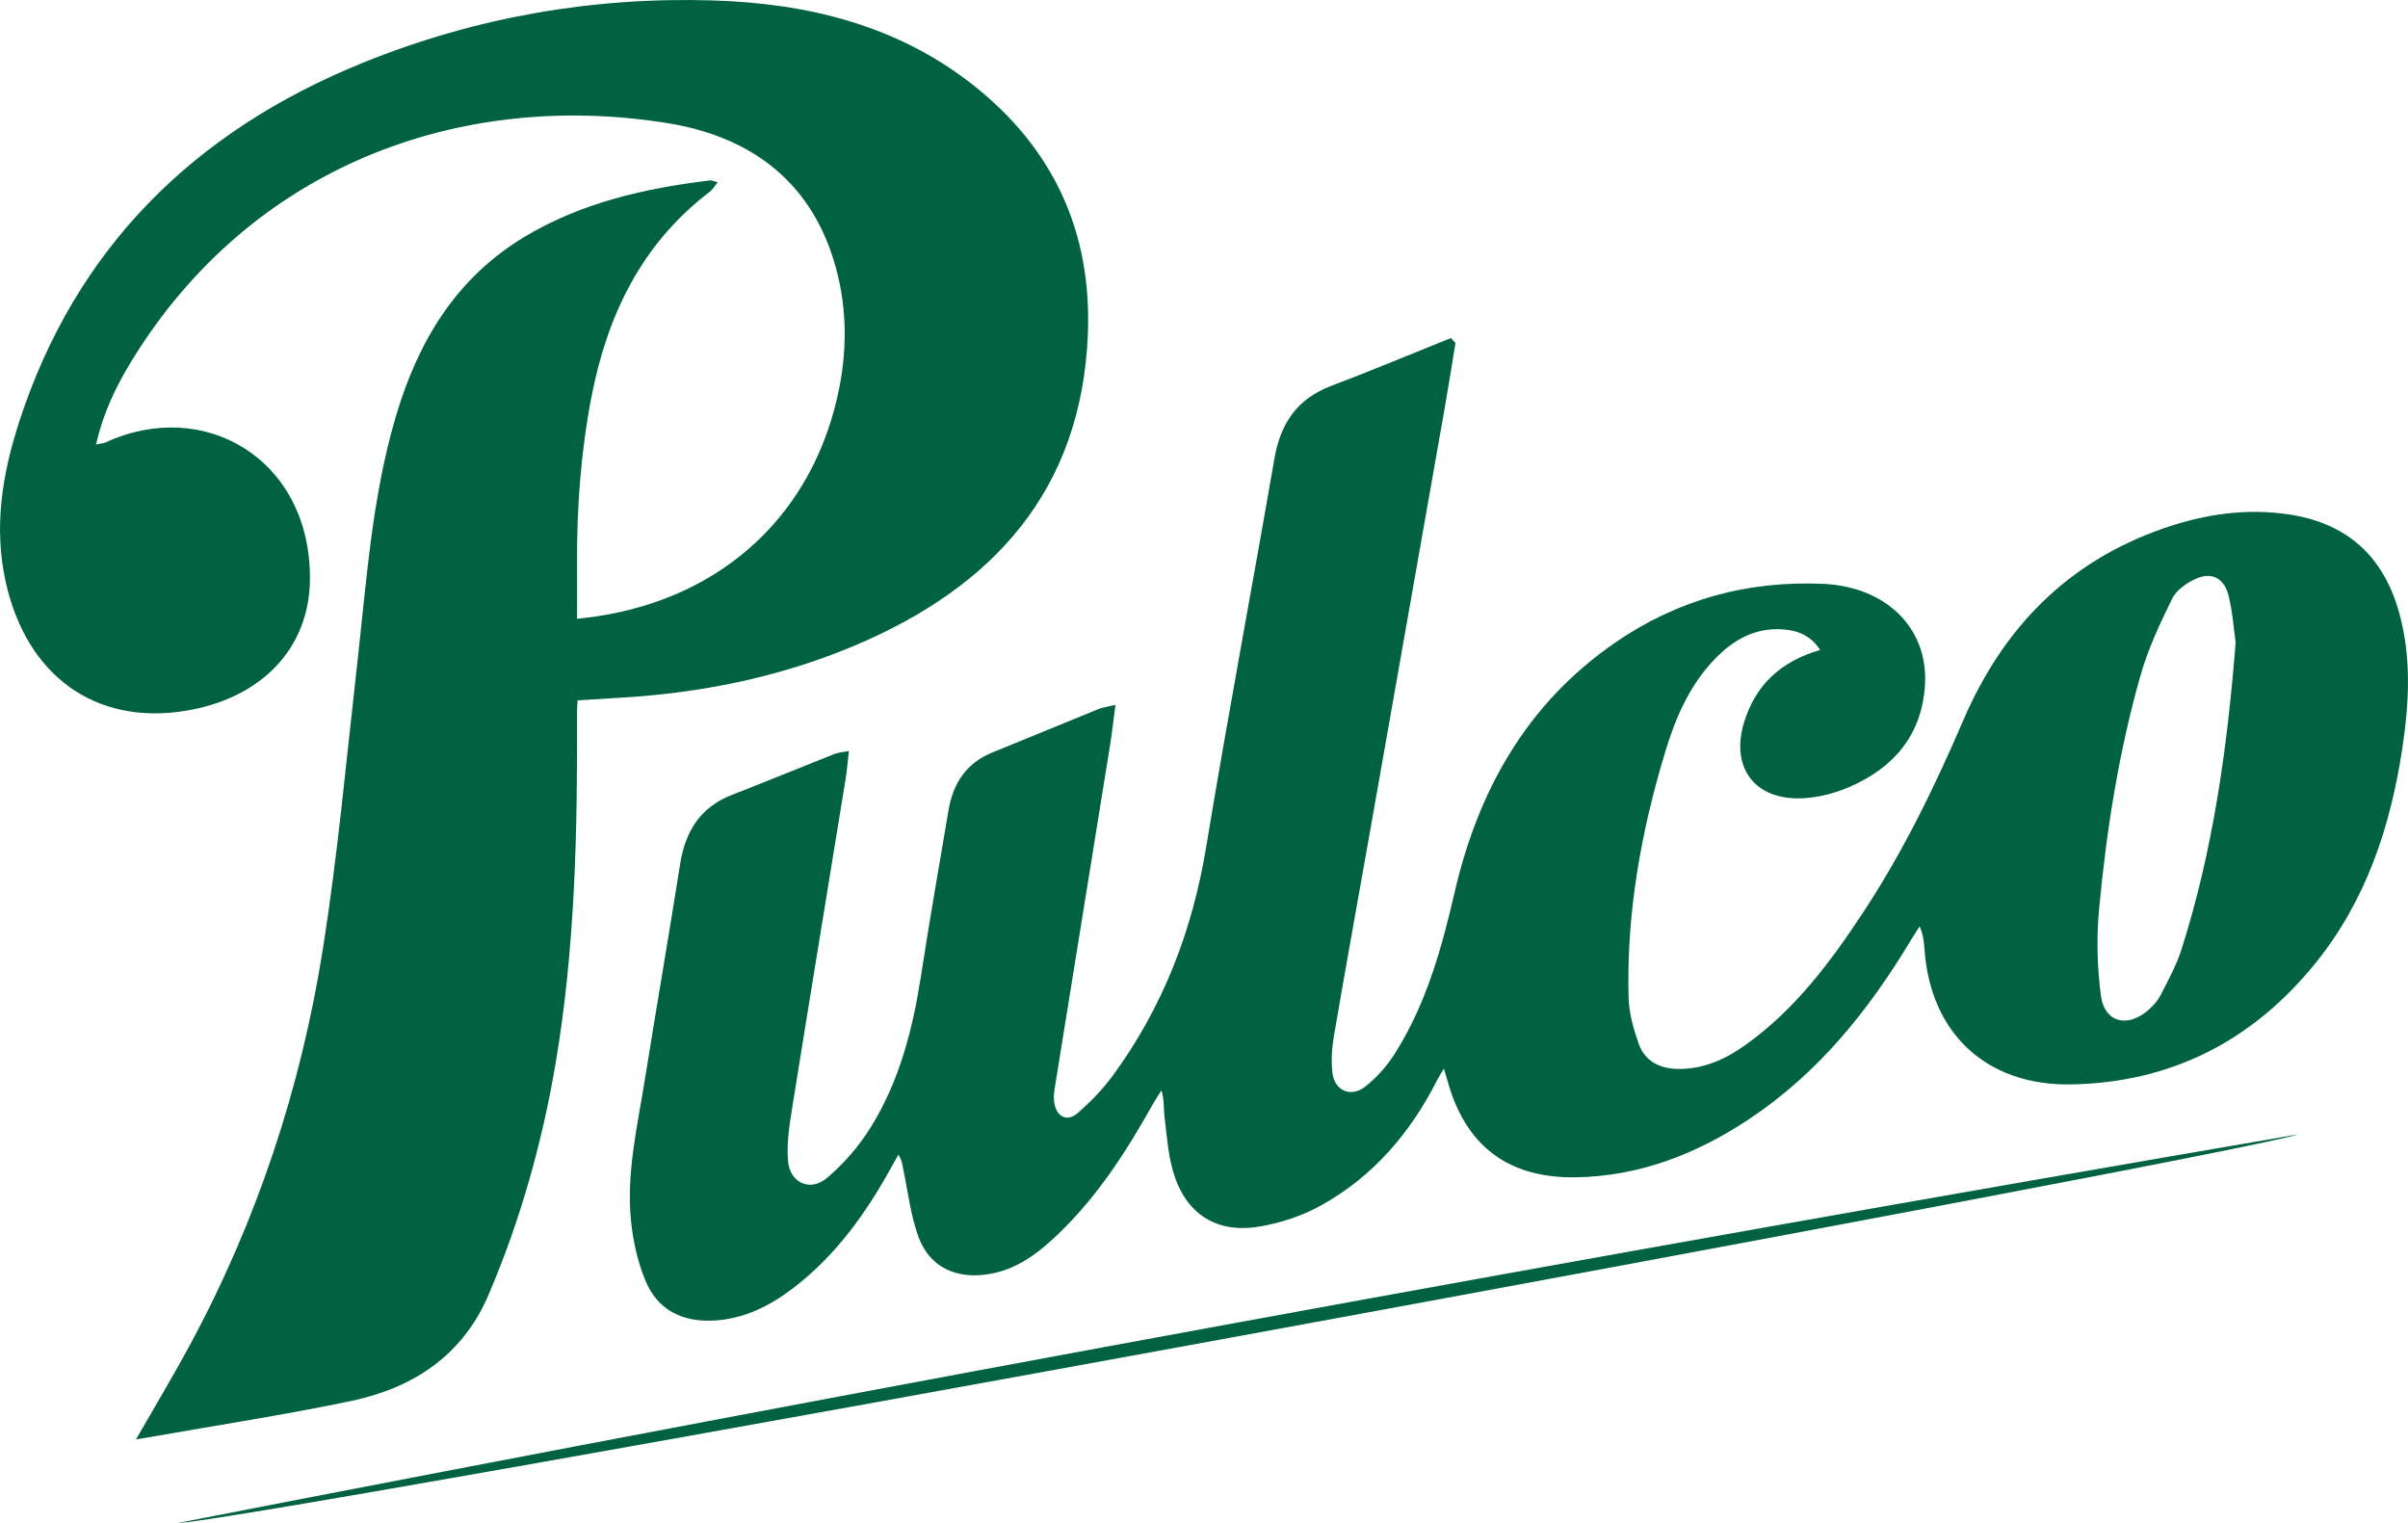
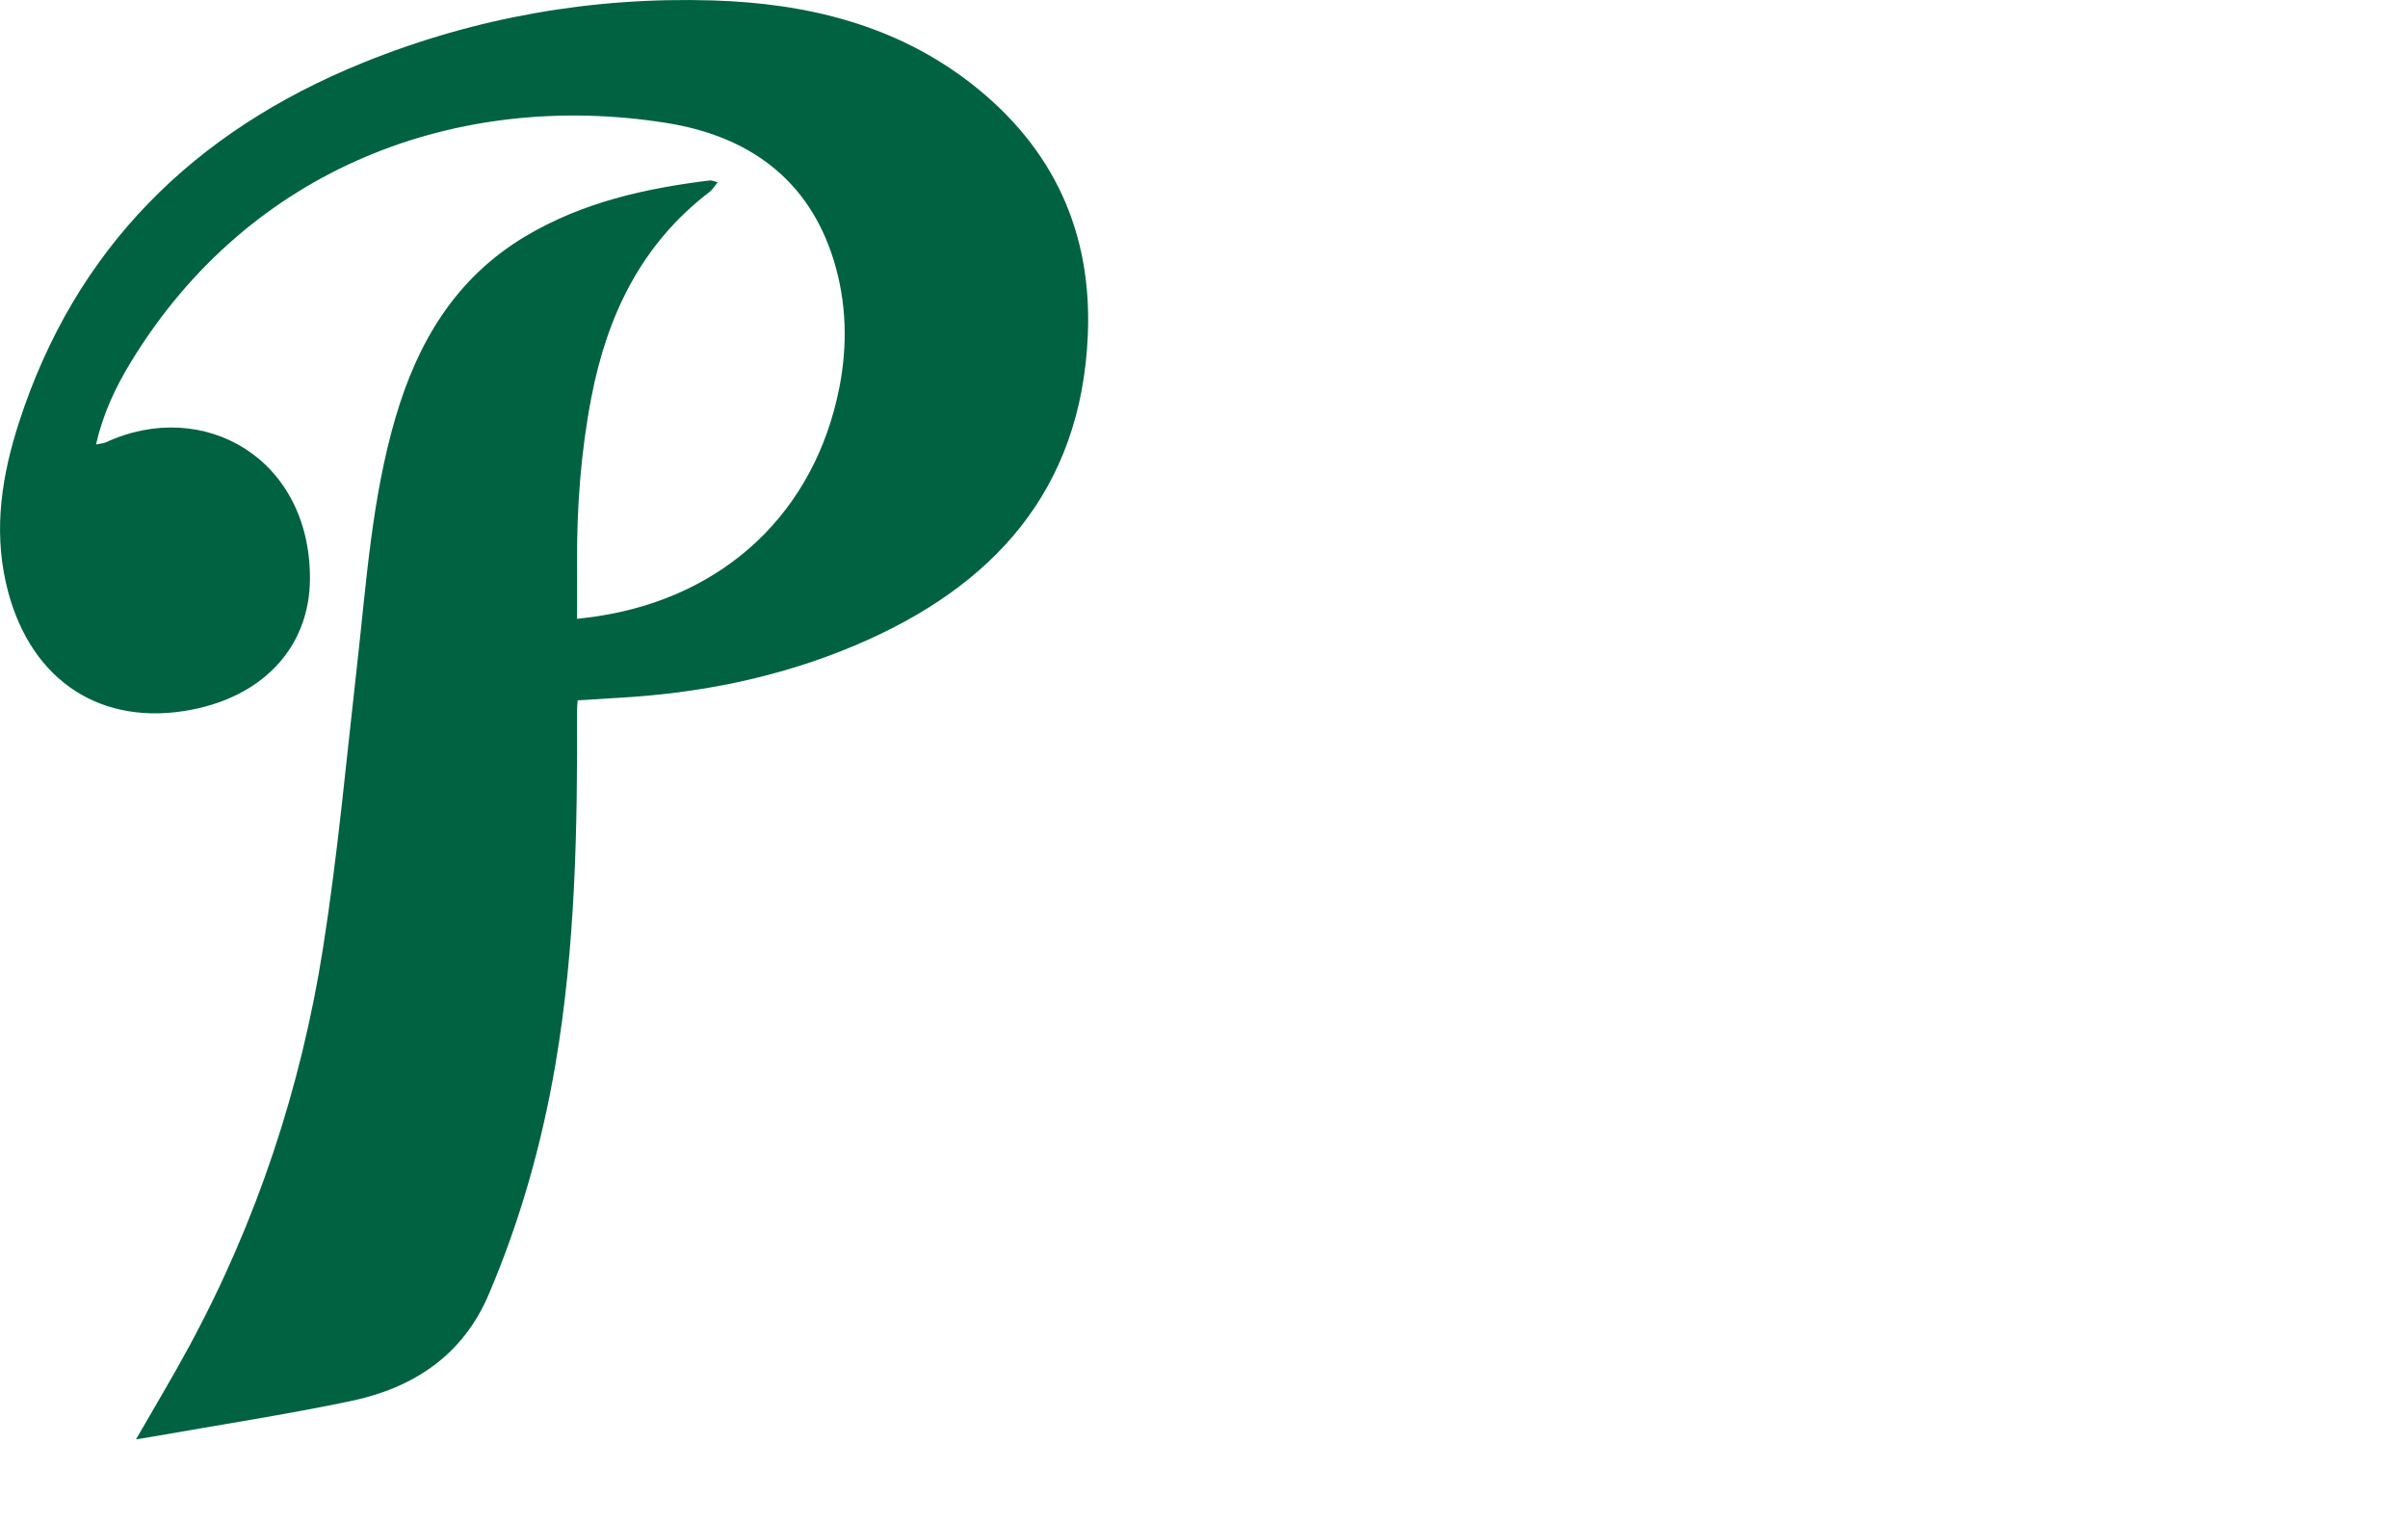
<svg xmlns="http://www.w3.org/2000/svg" width="68" height="43" viewBox="0 0 68 43" fill="none">
  <g clip-path="url(#clip0_1140_751)">
-     <path d="M41.102 9.683C41.001 10.298 40.904 10.914 40.796 11.528C40.102 15.467 39.407 19.405 38.712 23.343C38.364 25.312 38.006 27.28 37.669 29.25C37.611 29.587 37.588 29.941 37.624 30.278C37.681 30.796 38.142 31.005 38.558 30.678C38.885 30.421 39.176 30.087 39.398 29.735C40.275 28.344 40.709 26.79 41.074 25.209C41.736 22.338 43.095 19.889 45.589 18.16C47.351 16.939 49.328 16.392 51.475 16.485C53.262 16.563 54.446 17.732 54.361 19.316C54.284 20.732 53.495 21.675 52.216 22.225C51.808 22.401 51.347 22.518 50.903 22.54C49.562 22.603 48.862 21.682 49.249 20.404C49.568 19.353 50.277 18.675 51.399 18.353C51.144 17.956 50.785 17.804 50.362 17.772C49.555 17.711 48.93 18.074 48.403 18.631C47.711 19.36 47.321 20.256 47.035 21.195C46.344 23.467 45.926 25.784 45.99 28.164C46.002 28.602 46.127 29.05 46.274 29.468C46.445 29.949 46.847 30.171 47.37 30.182C48.11 30.196 48.737 29.904 49.314 29.489C50.706 28.488 51.706 27.145 52.629 25.74C53.749 24.036 54.637 22.211 55.44 20.343C56.554 17.75 58.372 15.859 61.108 14.915C62.277 14.511 63.479 14.334 64.715 14.538C66.357 14.808 67.343 15.782 67.763 17.346C68.1 18.6 68.031 19.863 67.84 21.127C67.506 23.34 66.819 25.424 65.385 27.198C63.623 29.376 61.324 30.571 58.483 30.619C56.089 30.659 54.513 29.169 54.347 26.81C54.332 26.599 54.312 26.389 54.208 26.157C54.13 26.28 54.049 26.401 53.974 26.526C52.783 28.512 51.358 30.294 49.395 31.598C47.911 32.584 46.291 33.219 44.48 33.242C42.575 33.266 41.381 32.342 40.877 30.52C40.854 30.436 40.827 30.352 40.774 30.172C40.683 30.327 40.627 30.412 40.582 30.502C39.83 31.981 38.785 33.213 37.317 34.03C36.776 34.331 36.147 34.541 35.533 34.638C34.322 34.83 33.464 34.251 33.126 33.072C32.982 32.572 32.947 32.04 32.884 31.52C32.856 31.286 32.88 31.045 32.798 30.786C32.715 30.921 32.625 31.052 32.548 31.191C31.803 32.52 30.983 33.796 29.867 34.86C29.311 35.39 28.71 35.851 27.909 35.978C26.997 36.122 26.249 35.778 25.936 34.922C25.714 34.316 25.642 33.657 25.509 33.02C25.481 32.889 25.473 32.754 25.369 32.604C25.31 32.708 25.25 32.812 25.193 32.917C24.47 34.237 23.608 35.45 22.389 36.378C21.731 36.879 21.009 37.242 20.154 37.287C19.252 37.334 18.559 36.977 18.222 36.149C18.007 35.623 17.877 35.045 17.82 34.48C17.683 33.137 17.995 31.825 18.206 30.51C18.532 28.473 18.884 26.439 19.206 24.401C19.351 23.482 19.766 22.794 20.677 22.441C21.643 22.067 22.601 21.67 23.564 21.289C23.669 21.247 23.79 21.24 23.973 21.204C23.938 21.5 23.918 21.76 23.876 22.016C23.371 25.128 22.857 28.239 22.359 31.353C22.284 31.817 22.216 32.297 22.251 32.762C22.298 33.4 22.875 33.668 23.363 33.253C23.836 32.851 24.261 32.358 24.587 31.833C25.401 30.524 25.776 29.059 26.009 27.55C26.249 25.992 26.521 24.439 26.784 22.884C26.912 22.127 27.279 21.547 28.031 21.244C29.027 20.842 30.018 20.427 31.014 20.024C31.142 19.972 31.284 19.955 31.5 19.902C31.444 20.325 31.404 20.689 31.346 21.049C30.824 24.288 30.299 27.528 29.778 30.767C29.757 30.892 29.753 31.025 29.774 31.149C29.841 31.543 30.142 31.685 30.44 31.423C30.797 31.111 31.136 30.763 31.416 30.383C32.837 28.448 33.67 26.285 34.06 23.923C34.666 20.256 35.356 16.603 35.99 12.941C36.16 11.963 36.624 11.263 37.59 10.897C38.726 10.466 39.846 9.997 40.973 9.545C41.016 9.591 41.059 9.637 41.102 9.683H41.102ZM63.133 18.135C63.078 17.758 63.047 17.268 62.928 16.802C62.809 16.333 62.466 16.149 62.039 16.33C61.769 16.444 61.465 16.652 61.343 16.898C60.992 17.606 60.655 18.335 60.44 19.092C59.831 21.241 59.485 23.444 59.277 25.663C59.201 26.471 59.222 27.304 59.327 28.109C59.427 28.872 60.08 29.037 60.671 28.516C60.804 28.398 60.933 28.257 61.012 28.101C61.227 27.679 61.46 27.258 61.603 26.811C62.49 24.023 62.896 21.151 63.133 18.135Z" fill="#016241" />
    <path d="M3.841 40.642C4.352 39.75 4.868 38.892 5.344 38.013C7.252 34.485 8.496 30.726 9.119 26.788C9.537 24.144 9.778 21.472 10.08 18.811C10.347 16.456 10.496 14.084 11.169 11.79C11.792 9.666 12.86 7.853 14.836 6.673C16.44 5.716 18.218 5.317 20.05 5.094C20.096 5.089 20.146 5.116 20.267 5.145C20.176 5.257 20.124 5.352 20.046 5.412C18.105 6.891 17.143 8.915 16.698 11.229C16.402 12.77 16.287 14.328 16.296 15.895C16.299 16.405 16.296 16.915 16.296 17.474C16.487 17.45 16.674 17.429 16.859 17.402C20.463 16.858 23.01 14.464 23.703 10.941C23.938 9.742 23.907 8.538 23.548 7.363C22.841 5.05 21.124 3.838 18.823 3.472C12.961 2.539 7.063 4.705 3.702 10.213C3.267 10.927 2.909 11.677 2.713 12.549C2.835 12.523 2.921 12.521 2.992 12.488C5.744 11.22 8.759 12.938 8.753 16.331C8.749 18.315 7.367 19.736 5.203 20.076C2.681 20.471 0.752 19.076 0.164 16.443C-0.181 14.901 0.059 13.403 0.534 11.935C2.124 7.017 5.47 3.707 10.255 1.769C13.41 0.492 16.716 -0.091 20.124 0.012C22.785 0.093 25.31 0.703 27.446 2.374C29.755 4.179 30.846 6.569 30.719 9.471C30.529 13.843 28.055 16.574 24.141 18.226C22.005 19.128 19.757 19.578 17.441 19.705C17.078 19.725 16.716 19.749 16.313 19.774C16.306 19.864 16.294 19.96 16.295 20.056C16.309 23.406 16.249 26.751 15.683 30.066C15.301 32.298 14.69 34.467 13.798 36.556C13.067 38.27 11.677 39.188 9.91 39.559C8.055 39.947 6.179 40.234 4.312 40.564C4.161 40.591 4.01 40.614 3.841 40.642Z" fill="#016241" />
-     <path d="M5.039 42.999C24.991 39.112 44.919 35.455 64.891 32.031C63.123 32.64 6.201 43.077 5.039 42.999Z" fill="#016241" />
  </g>
  <defs>
    <clipPath id="clip0_1140_751">
      <rect width="68" height="43" fill="white" />
    </clipPath>
  </defs>
</svg>